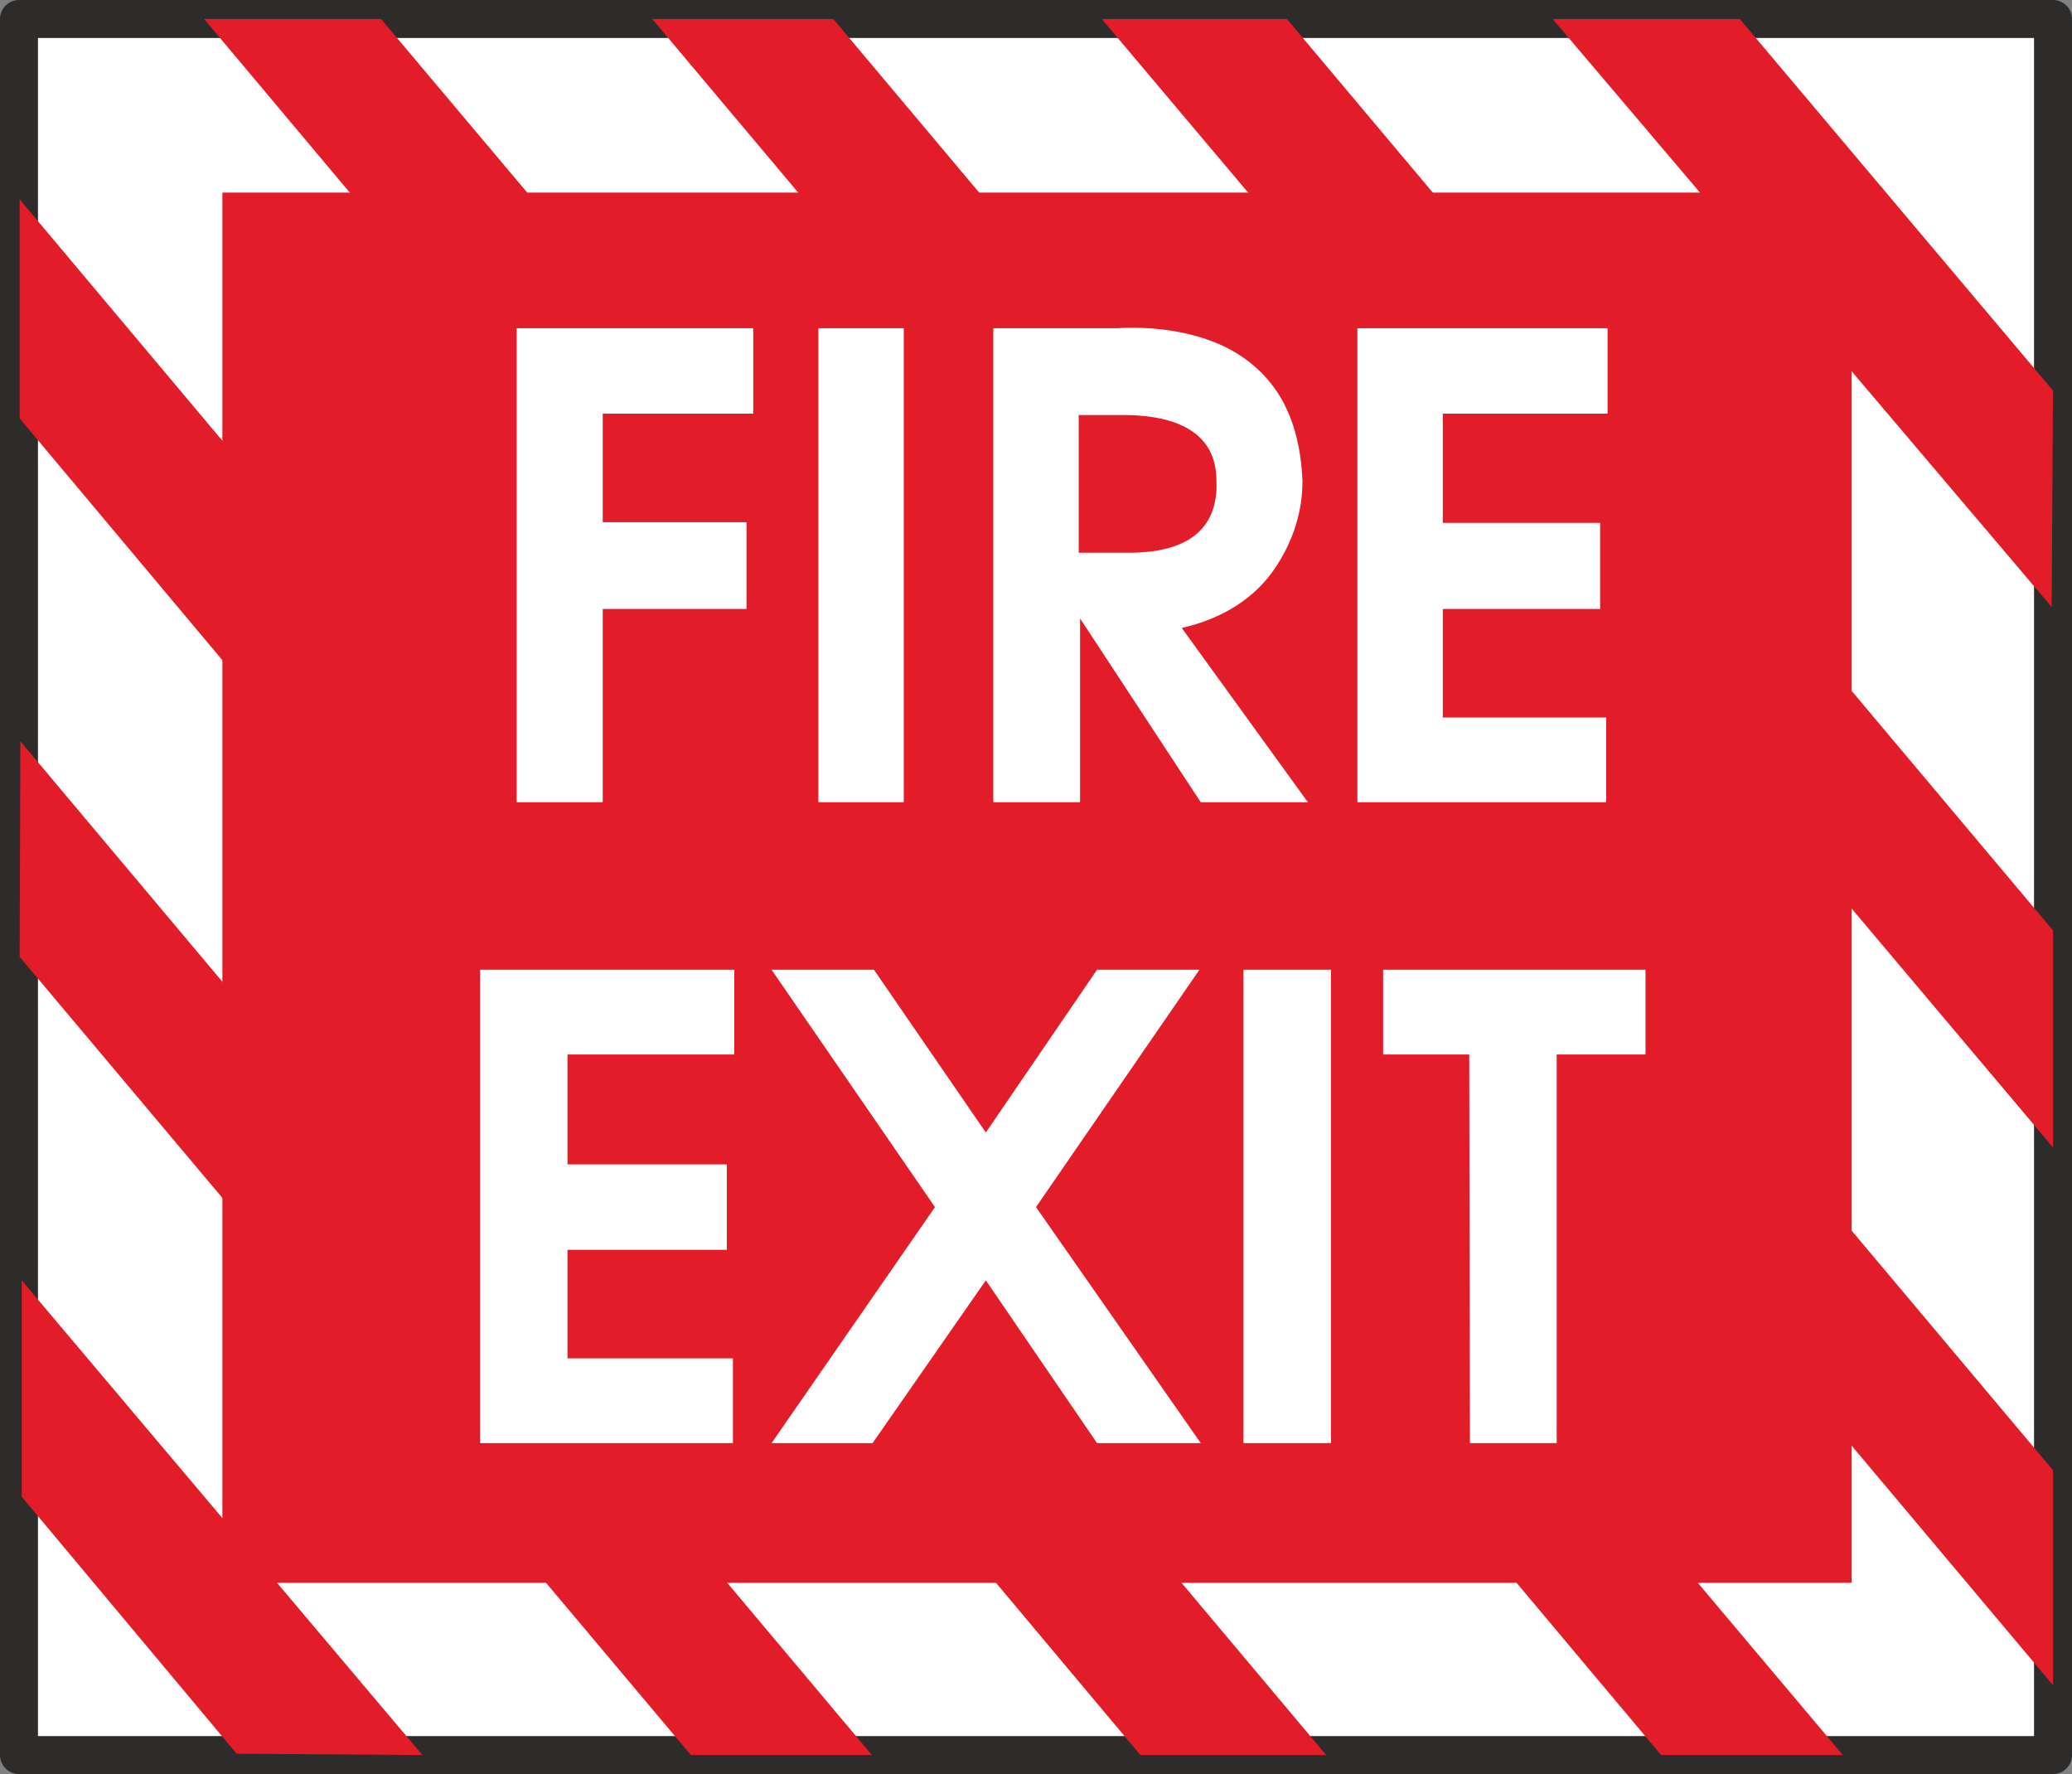
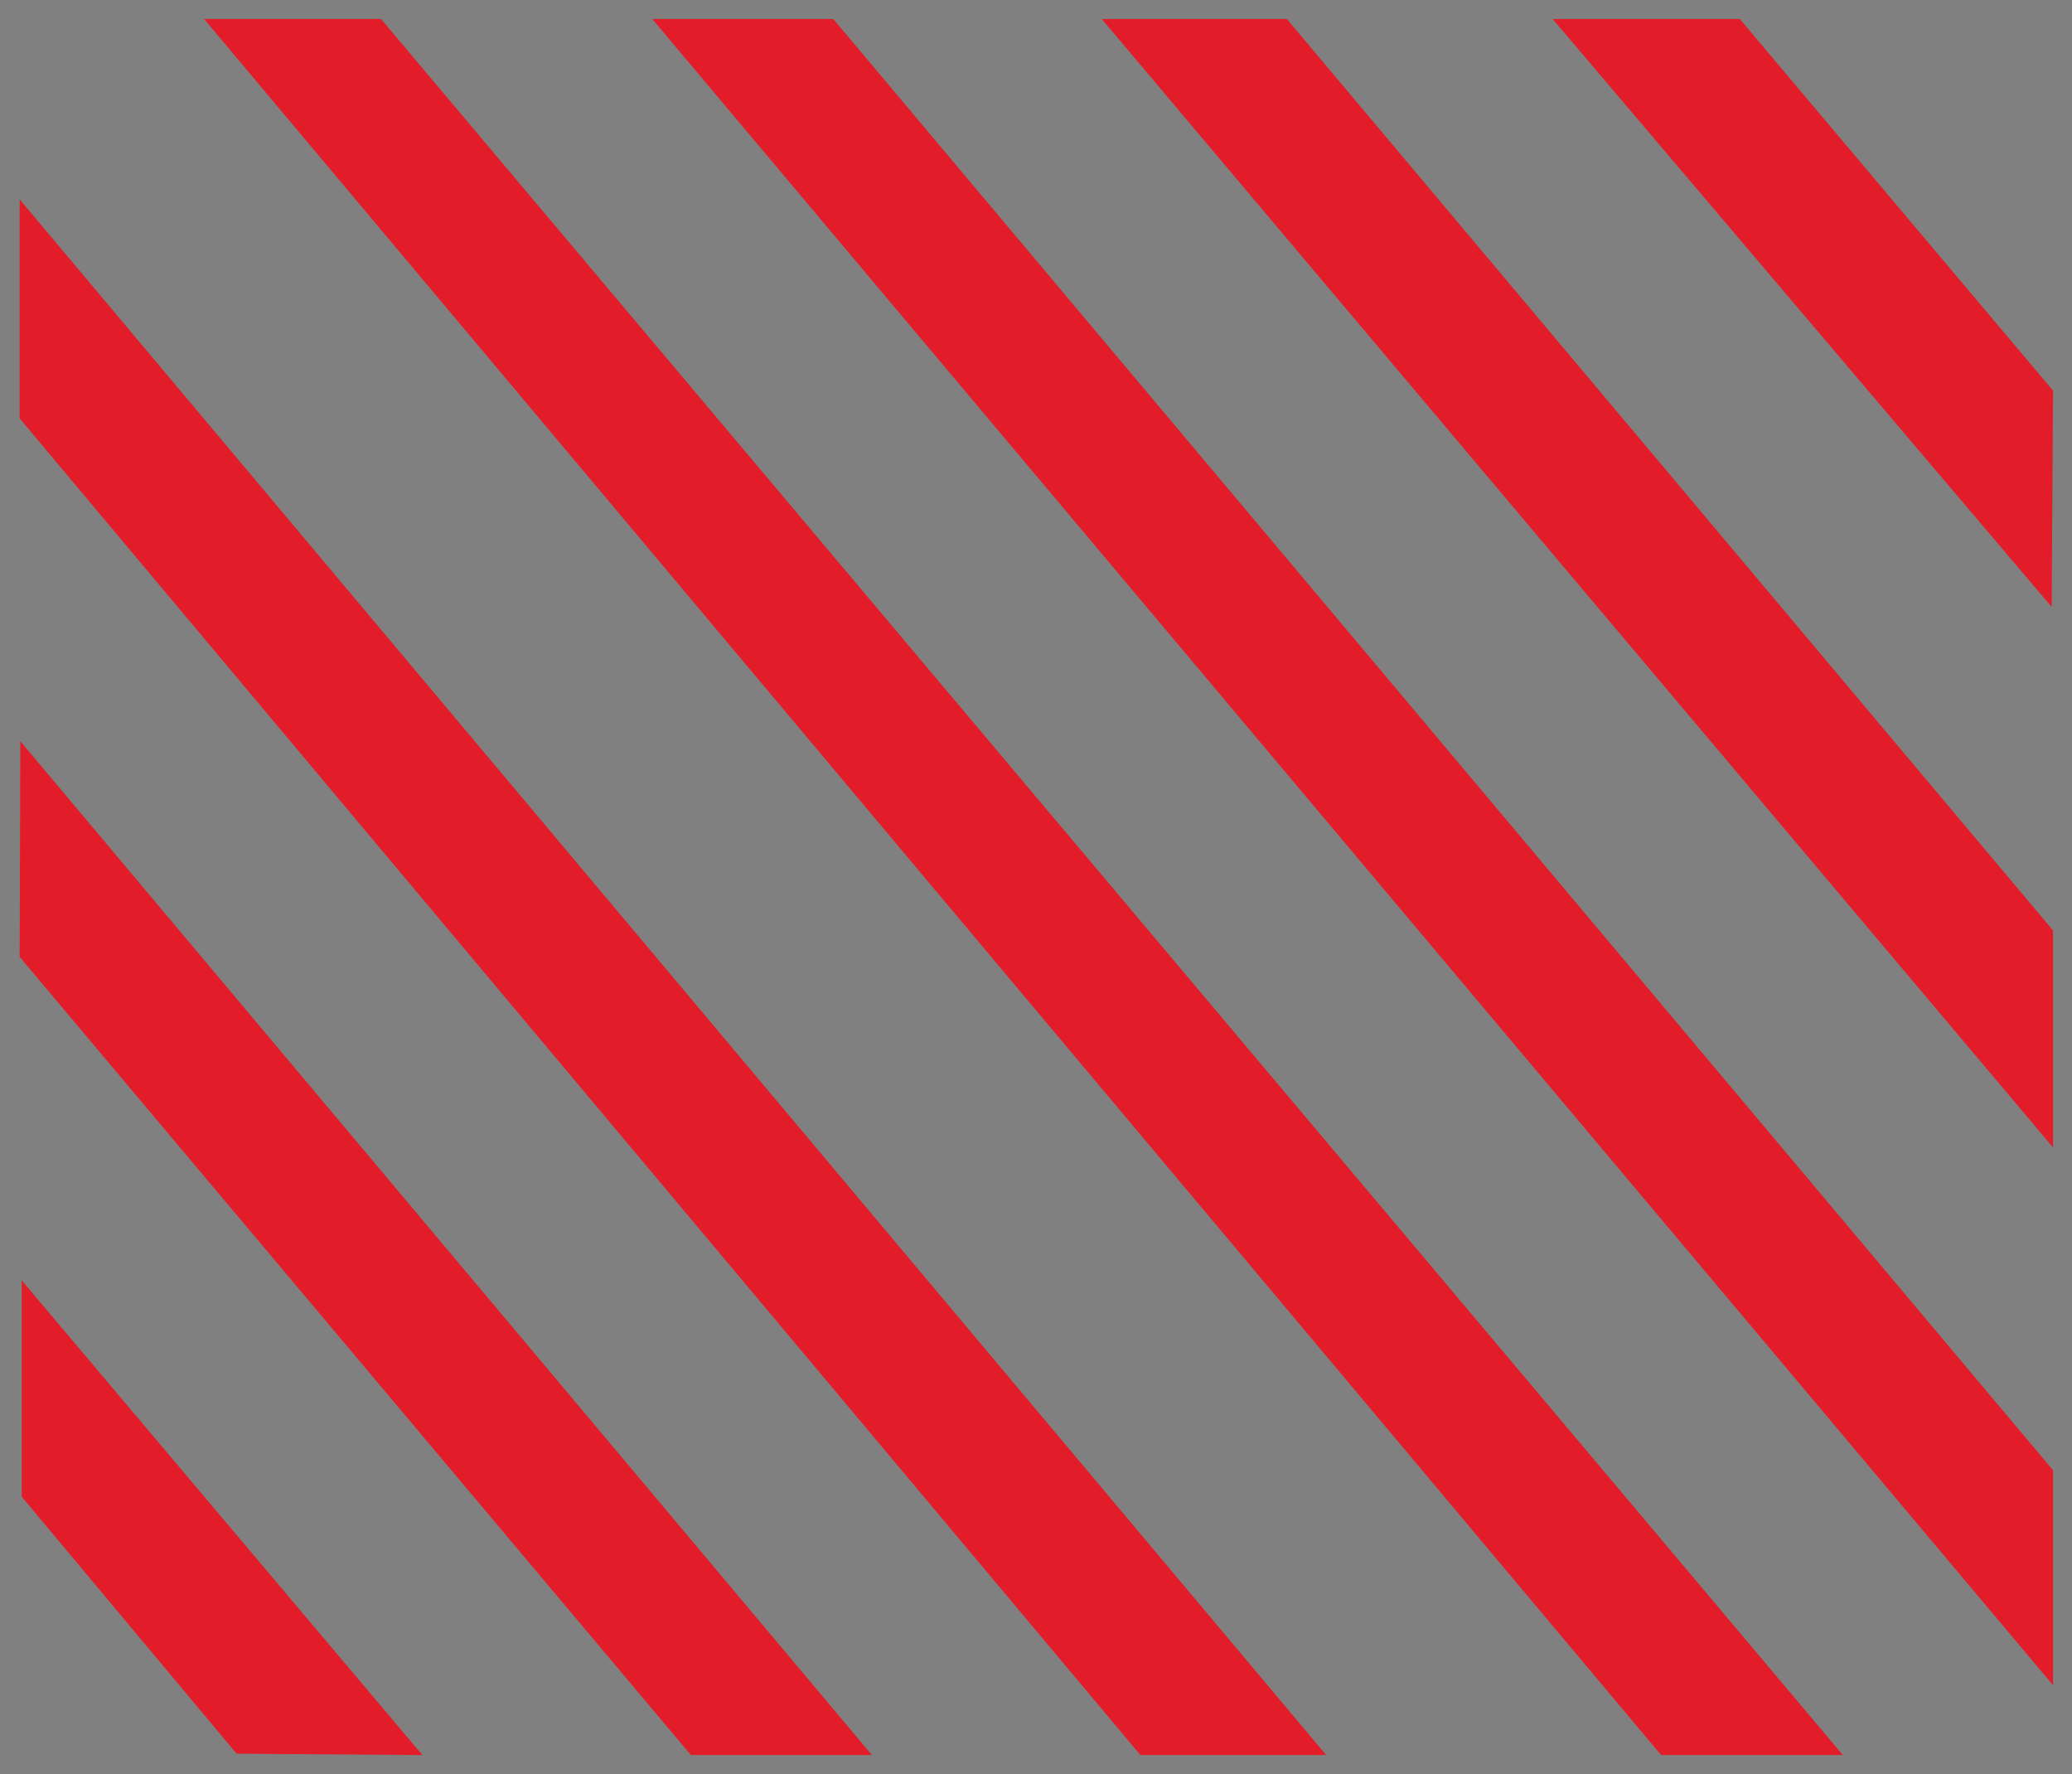
<svg xmlns="http://www.w3.org/2000/svg" width="293.376" height="251.136" viewBox="0 0 220.032 188.352">
  <rect x="0" y="0" width="220.032" height="188.352" fill="#808080" stroke="none" />
-   <path d="M405.638 328.785v184.32h-216v-184.32z" style="fill:#fff;stroke:#2d2c2b;stroke-width:4.032;stroke-linecap:round;stroke-linejoin:round;stroke-miterlimit:10.433" transform="translate(-187.622 -326.769)" />
  <path d="M189.926 462.705v22.968l22.824 27.288 19.728.144zm-.144-57.24-.072 22.896 71.28 84.744h19.224zm-.072-57.528v23.256l119.016 141.912h19.728zm38.376-19.152h-18.792l154.728 184.32h19.296zm48.024 0h-19.224l148.752 176.904v-22.824zm48.168 0h-19.656l101.016 119.808v-23.04zm48.096 0h-19.872l52.992 62.424.144-22.968z" style="fill:#e31c2a" transform="translate(-187.622 -326.769)" />
-   <path d="M384.254 347.217v147.6H211.238v-147.6h173.016z" style="fill:#e31c2a" transform="translate(-187.622 -326.769)" />
-   <path d="M242.486 361.617v50.328h9.144v-20.52h15.264v-9.216H251.63v-11.52h15.984v-9.072zm32.04 0v50.328h9.072v-50.328zm31.68 0h-13.104v50.328h9.216v-19.512l12.816 19.512h11.376l-13.392-18.504c4.392-1.008 7.704-3.168 9.792-6.192s3.024-6.264 3.024-9.36c-.144-3.888-1.08-7.128-2.736-9.576-1.656-2.448-4.032-4.248-6.912-5.328s-6.336-1.584-10.08-1.368zm-4.032 9.216h4.968c6.336.072 9.576 2.448 9.648 6.768.288 5.04-2.664 7.704-8.784 7.848h-5.832zm29.592-9.216v50.328h26.424v-9h-17.352v-11.52h16.704v-9.144h-16.704v-11.592h17.496v-9.072zm-93.168 68.112v50.256h26.856v-9h-17.568v-11.52h16.92v-9.072h-16.92v-11.664h17.712v-9zm48.312 25.2-17.352 25.056h10.728l12.024-17.28 11.808 17.28h11.016l-17.496-25.056 17.352-25.2h-10.872l-11.808 17.28-11.88-17.28h-10.872zm32.76-25.2v50.256h9.288v-50.256zm14.832 9h9.144l.072 41.256h9.216v-41.256h9.432v-9h-27.864z" style="fill:#fff" transform="translate(-187.622 -326.769)" />
</svg>